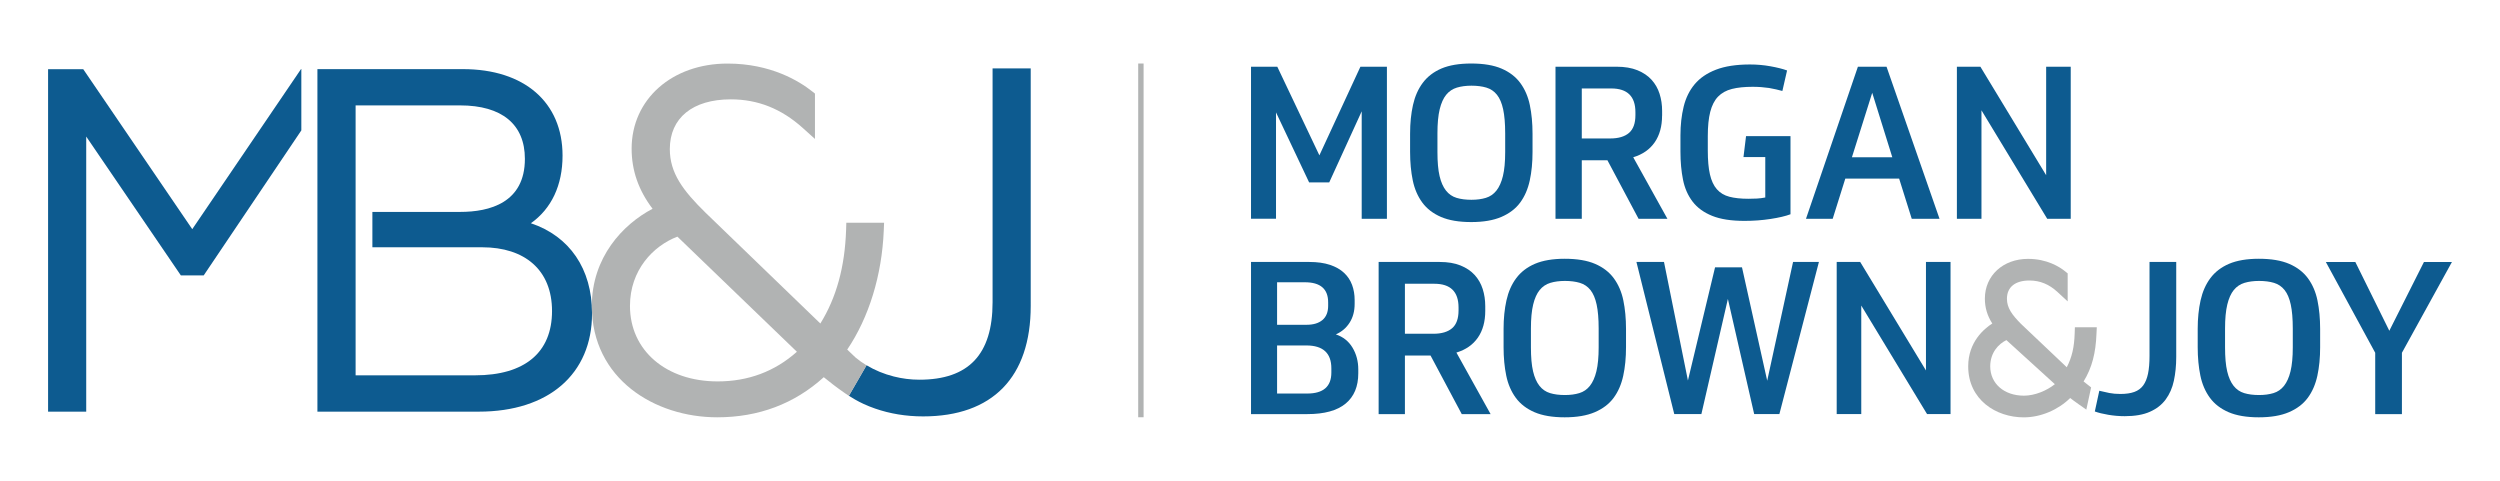
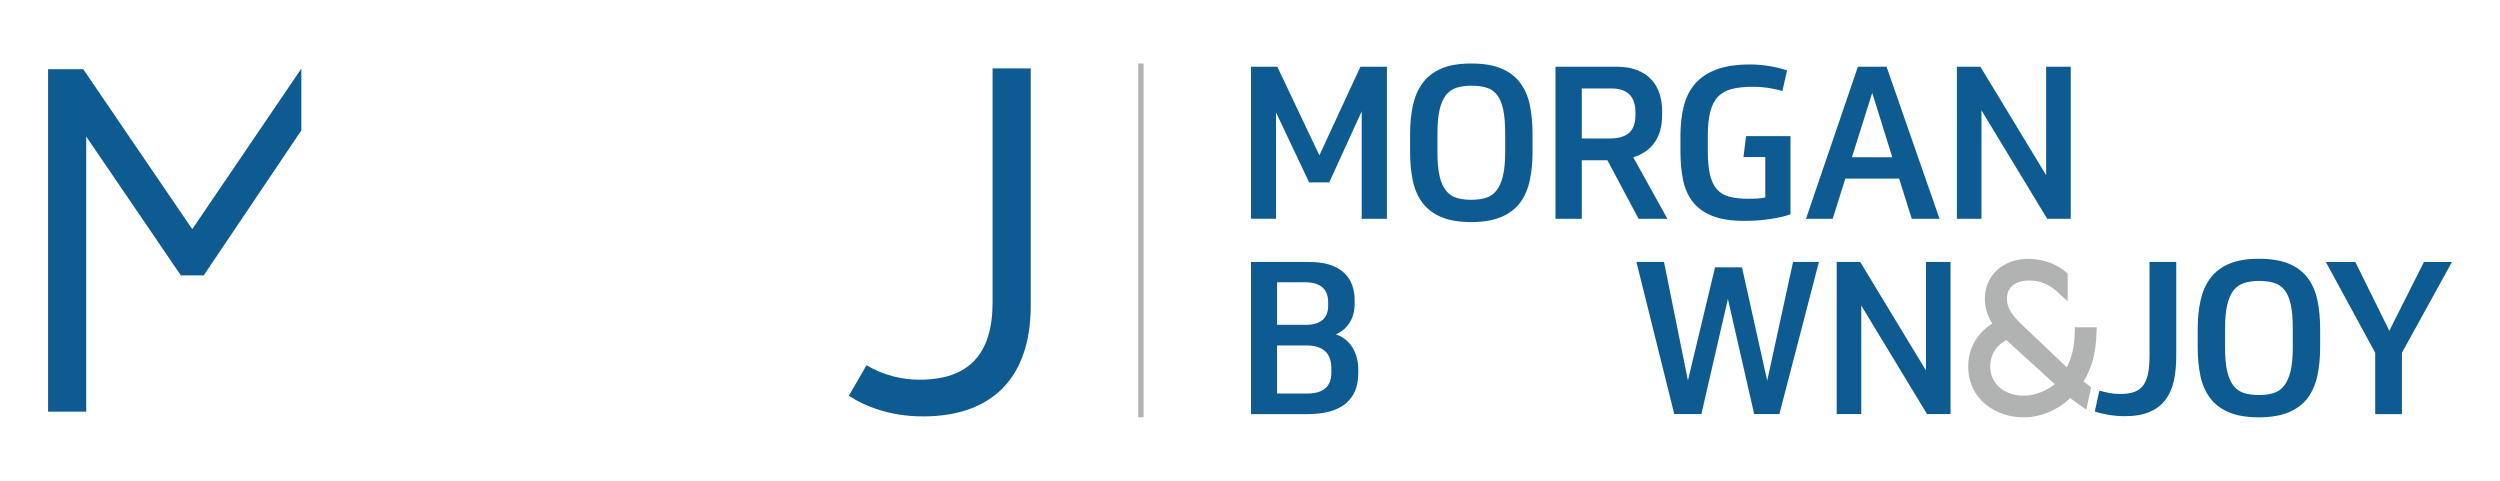
<svg xmlns="http://www.w3.org/2000/svg" version="1.1" id="Layer_1" x="0px" y="0px" viewBox="0 0 468 90" style="enable-background:new 0 0 468 90;" xml:space="preserve">
  <style type="text/css"> .st0{fill:#0D5B90;} .st1{fill:#B1B3B3;} </style>
-   <polygon points="158.92,63.77 158.92,63.77 158.92,63.78 " />
  <g>
-     <path class="st0" d="M59.42,77.06V12.94h27.24c11.5,0,18.65,6.21,18.65,16.19c0,5.56-2.08,9.94-5.93,12.66 c7.24,2.43,11.45,8.52,11.45,16.88c0,11.34-8.12,18.39-21.19,18.39H59.42z M88.94,70.26c9.29,0,14.4-4.27,14.4-12.03 c0-7.7-5.11-11.94-13.08-11.94H69.71v-6.62h16.43c5.53,0,12.12-1.72,12.12-9.93c0-6.46-4.3-10.01-12.12-10.01H66.57v50.53H88.94z" />
    <polygon class="st0" points="56.41,12.92 56.36,12.92 35.99,42.9 15.58,12.95 9,12.95 9,77.07 16.14,77.07 16.14,25.56 33.86,51.56 38.13,51.56 56.41,24.41 " />
    <path class="st0" d="M185.81,12.8V56.6c0,9.75-4.48,14.48-13.7,14.48c-1.63,0-3.24-0.21-4.79-0.6c-1.83-0.46-3.55-1.17-5.11-2.11 l-1.24,2.15l-2.06,3.56c0,0,0,0,0,0c0.09,0.06,0.19,0.12,0.28,0.18l0.89,0.54c0.51,0.29,1.03,0.56,1.57,0.81 c0.71,0.33,1.44,0.62,2.19,0.88c2.74,0.95,5.75,1.46,8.97,1.46c12.99,0,20.14-7.34,20.14-20.67V12.8H185.81z" />
    <path class="st0" d="M239.11,12.49l7.88,16.59l7.68-16.59h4.96v28.47h-4.72V20.84l-6.08,13.31h-3.76l-6.2-13.11v19.91h-4.68V12.49 H239.11z" />
    <path class="st0" d="M275.41,11.89c2.32,0,4.22,0.32,5.7,0.96s2.65,1.54,3.5,2.7c0.85,1.16,1.45,2.54,1.78,4.14 c0.33,1.6,0.5,3.37,0.5,5.32v3.44c0,1.95-0.17,3.73-0.52,5.34c-0.35,1.61-0.95,2.99-1.8,4.14c-0.85,1.15-2.03,2.04-3.52,2.68 c-1.49,0.64-3.37,0.96-5.64,0.96c-2.29,0-4.18-0.32-5.66-0.96c-1.48-0.64-2.65-1.54-3.5-2.7c-0.85-1.16-1.45-2.54-1.78-4.14 c-0.33-1.6-0.5-3.37-0.5-5.32V25c0-1.95,0.18-3.72,0.54-5.34c0.36-1.61,0.97-3,1.84-4.16c0.87-1.16,2.03-2.05,3.5-2.68 C271.32,12.2,273.17,11.89,275.41,11.89z M275.45,37.4c1.01,0,1.91-0.12,2.7-0.36c0.79-0.24,1.45-0.69,1.98-1.36 c0.53-0.67,0.94-1.58,1.22-2.74c0.28-1.16,0.42-2.65,0.42-4.46v-3.52c0-1.84-0.13-3.34-0.38-4.5c-0.25-1.16-0.64-2.07-1.16-2.72 c-0.52-0.65-1.18-1.1-1.98-1.34c-0.8-0.24-1.73-0.36-2.8-0.36c-1.01,0-1.92,0.12-2.72,0.36c-0.8,0.24-1.47,0.69-2,1.34 c-0.53,0.65-0.94,1.56-1.22,2.72c-0.28,1.16-0.42,2.66-0.42,4.5v3.52c0,1.84,0.13,3.33,0.4,4.48c0.27,1.15,0.67,2.05,1.2,2.72 c0.53,0.67,1.19,1.12,1.98,1.36C273.46,37.28,274.39,37.4,275.45,37.4z" />
    <path class="st0" d="M311.14,21.64c0,2-0.46,3.67-1.38,5c-0.92,1.33-2.26,2.27-4.02,2.8l6.4,11.52h-5.4L300.91,30h-4.8v10.96h-4.92 V12.49h11.44c1.52,0,2.82,0.22,3.9,0.66c1.08,0.44,1.96,1.03,2.64,1.78c0.68,0.75,1.18,1.62,1.5,2.62c0.32,1,0.48,2.07,0.48,3.22 V21.64z M296.11,25.92h5.32c1.55,0,2.72-0.35,3.52-1.04c0.8-0.69,1.2-1.8,1.2-3.32V21c0-2.96-1.51-4.44-4.52-4.44h-5.52V25.92z" />
    <path class="st0" d="M328.1,16.25c-1.52,0-2.81,0.13-3.88,0.4c-1.07,0.27-1.93,0.75-2.6,1.44c-0.67,0.69-1.15,1.64-1.46,2.84 c-0.31,1.2-0.46,2.72-0.46,4.56v2.68c0,1.81,0.13,3.31,0.4,4.48c0.27,1.17,0.7,2.1,1.3,2.78c0.6,0.68,1.38,1.15,2.34,1.4 c0.96,0.25,2.15,0.38,3.56,0.38c0.53,0,1.06-0.01,1.58-0.04c0.52-0.03,1.05-0.09,1.58-0.2V29.4h-4.08l0.48-3.92h8.32v14.63 c-0.93,0.35-2.18,0.64-3.74,0.88c-1.56,0.24-3.18,0.36-4.86,0.36c-2.48,0-4.5-0.31-6.06-0.94c-1.56-0.63-2.78-1.51-3.66-2.66 c-0.88-1.15-1.48-2.51-1.8-4.1c-0.32-1.59-0.48-3.34-0.48-5.26v-3.04c0-1.95,0.2-3.74,0.6-5.38c0.4-1.64,1.09-3.04,2.06-4.2 c0.97-1.16,2.3-2.07,3.98-2.72c1.68-0.65,3.8-0.98,6.36-0.98c1.31,0,2.59,0.11,3.86,0.34c1.27,0.23,2.3,0.49,3.1,0.78l-0.88,3.84 c-0.75-0.21-1.58-0.4-2.5-0.56C330.23,16.33,329.21,16.25,328.1,16.25z" />
    <path class="st0" d="M355.52,33.44h-10.08l-2.36,7.52h-5l9.72-28.47h5.36l9.92,28.47h-5.2L355.52,33.44z M346.68,29.44h7.56 l-3.76-12.07L346.68,29.44z" />
    <path class="st0" d="M370.73,12.49l12.31,20.31V12.49h4.6v28.47h-4.4l-12.31-20.31v20.31h-4.6V12.49H370.73z" />
    <path class="st0" d="M234.19,77.51V49.04h10.92c1.49,0,2.78,0.18,3.86,0.54c1.08,0.36,1.96,0.86,2.64,1.5 c0.68,0.64,1.18,1.39,1.5,2.26c0.32,0.87,0.48,1.81,0.48,2.82v0.72c0,1.36-0.31,2.53-0.94,3.52c-0.63,0.99-1.49,1.72-2.58,2.2 c1.36,0.45,2.4,1.28,3.12,2.48c0.72,1.2,1.08,2.56,1.08,4.08v0.72c0,2.48-0.79,4.37-2.38,5.68c-1.59,1.31-3.97,1.96-7.14,1.96 H234.19z M239.07,60.8h5.52c1.28,0,2.27-0.3,2.98-0.9c0.71-0.6,1.06-1.49,1.06-2.66V56.6c0-2.51-1.45-3.76-4.36-3.76h-5.2V60.8z M239.07,73.67h5.64c3.01,0,4.52-1.31,4.52-3.92v-0.8c0-2.85-1.56-4.28-4.68-4.28h-5.48V73.67z" />
-     <path class="st0" d="M278.04,58.2c0,2-0.46,3.67-1.38,5c-0.92,1.33-2.26,2.27-4.02,2.8l6.4,11.52h-5.4l-5.84-10.96H263v10.96h-4.92 V49.04h11.44c1.52,0,2.82,0.22,3.9,0.66c1.08,0.44,1.96,1.03,2.64,1.78c0.68,0.75,1.18,1.62,1.5,2.62c0.32,1,0.48,2.07,0.48,3.22 V58.2z M263,62.48h5.32c1.55,0,2.72-0.35,3.52-1.04c0.8-0.69,1.2-1.8,1.2-3.32v-0.56c0-2.96-1.51-4.44-4.52-4.44H263V62.48z" />
-     <path class="st0" d="M292.91,48.44c2.32,0,4.22,0.32,5.7,0.96s2.65,1.54,3.5,2.7c0.85,1.16,1.45,2.54,1.78,4.14 c0.33,1.6,0.5,3.37,0.5,5.32V65c0,1.95-0.17,3.73-0.52,5.34c-0.35,1.61-0.95,2.99-1.8,4.14c-0.85,1.15-2.03,2.04-3.52,2.68 c-1.49,0.64-3.37,0.96-5.64,0.96c-2.29,0-4.18-0.32-5.66-0.96c-1.48-0.64-2.65-1.54-3.5-2.7c-0.85-1.16-1.45-2.54-1.78-4.14 c-0.33-1.6-0.5-3.37-0.5-5.32v-3.44c0-1.95,0.18-3.72,0.54-5.34c0.36-1.61,0.97-3,1.84-4.16c0.87-1.16,2.03-2.05,3.5-2.68 C288.82,48.76,290.67,48.44,292.91,48.44z M292.95,73.95c1.01,0,1.91-0.12,2.7-0.36c0.79-0.24,1.45-0.69,1.98-1.36 c0.53-0.67,0.94-1.58,1.22-2.74c0.28-1.16,0.42-2.65,0.42-4.46v-3.52c0-1.84-0.13-3.34-0.38-4.5c-0.25-1.16-0.64-2.07-1.16-2.72 c-0.52-0.65-1.18-1.1-1.98-1.34c-0.8-0.24-1.73-0.36-2.8-0.36c-1.01,0-1.92,0.12-2.72,0.36c-0.8,0.24-1.47,0.69-2,1.34 c-0.53,0.65-0.94,1.56-1.22,2.72c-0.28,1.16-0.42,2.66-0.42,4.5v3.52c0,1.84,0.13,3.33,0.4,4.48c0.27,1.15,0.67,2.05,1.2,2.72 c0.53,0.67,1.19,1.12,1.98,1.36C290.96,73.83,291.88,73.95,292.95,73.95z" />
    <path class="st0" d="M326.1,50.04l4.72,21.23l4.84-22.23h4.84l-7.4,28.47h-4.72l-4.92-21.55l-4.96,21.55h-5.08l-7.08-28.47h5.16 l4.48,22.19l5.08-21.19H326.1z" />
    <path class="st0" d="M348.23,49.04l12.31,20.31V49.04h4.6v28.47h-4.4L348.43,57.2v20.31h-4.6V49.04H348.23z" />
    <path class="st0" d="M392.99,73.15c0.64,0.16,1.27,0.3,1.88,0.42c0.61,0.12,1.31,0.18,2.08,0.18c1.04,0,1.91-0.13,2.6-0.38 c0.69-0.25,1.25-0.66,1.66-1.22c0.41-0.56,0.71-1.29,0.9-2.2c0.19-0.91,0.28-2.01,0.28-3.32V49.04h5v17.79 c0,1.6-0.15,3.08-0.44,4.44c-0.29,1.36-0.81,2.53-1.54,3.52c-0.73,0.99-1.72,1.75-2.96,2.3c-1.24,0.55-2.81,0.82-4.7,0.82 c-1.04,0-2.07-0.09-3.08-0.26c-1.01-0.17-1.85-0.38-2.52-0.62L392.99,73.15z" />
    <path class="st0" d="M422.85,48.44c2.32,0,4.22,0.32,5.7,0.96c1.48,0.64,2.65,1.54,3.5,2.7c0.85,1.16,1.45,2.54,1.78,4.14 c0.33,1.6,0.5,3.37,0.5,5.32V65c0,1.95-0.17,3.73-0.52,5.34c-0.35,1.61-0.95,2.99-1.8,4.14c-0.85,1.15-2.03,2.04-3.52,2.68 c-1.49,0.64-3.37,0.96-5.64,0.96c-2.29,0-4.18-0.32-5.66-0.96c-1.48-0.64-2.65-1.54-3.5-2.7c-0.85-1.16-1.45-2.54-1.78-4.14 c-0.33-1.6-0.5-3.37-0.5-5.32v-3.44c0-1.95,0.18-3.72,0.54-5.34c0.36-1.61,0.97-3,1.84-4.16c0.87-1.16,2.03-2.05,3.5-2.68 C418.76,48.76,420.61,48.44,422.85,48.44z M422.89,73.95c1.01,0,1.91-0.12,2.7-0.36c0.79-0.24,1.45-0.69,1.98-1.36 c0.53-0.67,0.94-1.58,1.22-2.74c0.28-1.16,0.42-2.65,0.42-4.46v-3.52c0-1.84-0.13-3.34-0.38-4.5c-0.25-1.16-0.64-2.07-1.16-2.72 c-0.52-0.65-1.18-1.1-1.98-1.34c-0.8-0.24-1.73-0.36-2.8-0.36c-1.01,0-1.92,0.12-2.72,0.36c-0.8,0.24-1.47,0.69-2,1.34 c-0.53,0.65-0.94,1.56-1.22,2.72c-0.28,1.16-0.42,2.66-0.42,4.5v3.52c0,1.84,0.13,3.33,0.4,4.48c0.27,1.15,0.67,2.05,1.2,2.72 c0.53,0.67,1.19,1.12,1.98,1.36C420.9,73.83,421.82,73.95,422.89,73.95z" />
    <path class="st0" d="M447.28,61.92l6.48-12.87H459l-9.36,16.99v11.48h-5V66.04l-9.24-16.99h5.52L447.28,61.92z" />
  </g>
  <g>
    <g>
      <rect x="213.07" y="11.89" class="st1" width="1.01" height="66.22" />
    </g>
-     <path class="st1" d="M165.5,41.69h-7.07l-0.04,1.34c-0.23,6.92-1.81,12.68-4.82,17.53l-21.5-20.75c-4.23-4.15-6.68-7.42-6.68-11.9 c0-5.83,4.27-9.31,11.42-9.31c5.05,0,9.45,1.75,13.45,5.34l2.3,2.07v-8.49l-0.52-0.41c-2.45-1.94-7.76-5.21-15.85-5.21 c-10.4,0-17.95,6.7-17.95,15.93c0,4.09,1.29,7.78,3.92,11.25c-5.57,2.92-11.37,9.1-11.37,18.2c0,13.68,11.81,20.84,23.47,20.84 c7.75,0,14.46-2.53,19.95-7.51c0.91,0.75,2.35,1.88,3.77,2.86l0.18,0.13c0.24,0.18,0.51,0.33,0.76,0.5l2.06-3.56l1.24-2.15 c-0.74-0.44-1.43-0.94-2.08-1.48l-1.54-1.47c4.06-6.01,6.49-13.87,6.84-22.29L165.5,41.69z M134.34,71.4 c-9.66,0-16.41-5.81-16.41-14.13c0-6.7,4.34-11.24,8.88-12.97l22.37,21.55C145.04,69.54,140.06,71.4,134.34,71.4z" />
    <path class="st1" d="M392.52,61.27h-4.1l-0.04,1.14c-0.08,2.58-0.51,4.47-1.48,6.34l-8.57-8.12c-1.66-1.68-2.63-2.98-2.63-4.7 c0-2.18,1.54-3.42,4.21-3.42c1.97,0,3.69,0.7,5.25,2.15l1.91,1.76v-5.24l-0.43-0.35c-1.08-0.88-3.43-2.37-6.99-2.37 c-4.68,0-8.08,3.13-8.08,7.44c0,1.68,0.45,3.21,1.39,4.66c-1.54,0.98-4.51,3.46-4.51,8.02c0,6.27,5.23,9.55,10.39,9.55 c3.22,0,6.47-1.42,8.7-3.62c0.53,0.44,3.02,2.17,3.02,2.17l0.9-4.16l-1.41-1.11c1.6-2.61,2.27-5.36,2.41-8.88L392.52,61.27z M375.6,63.67l9.07,8.25c-1.53,1.22-3.76,2.15-5.79,2.15c-3.71,0-6.31-2.26-6.31-5.5C372.58,66,374.14,64.37,375.6,63.67z" />
  </g>
</svg>